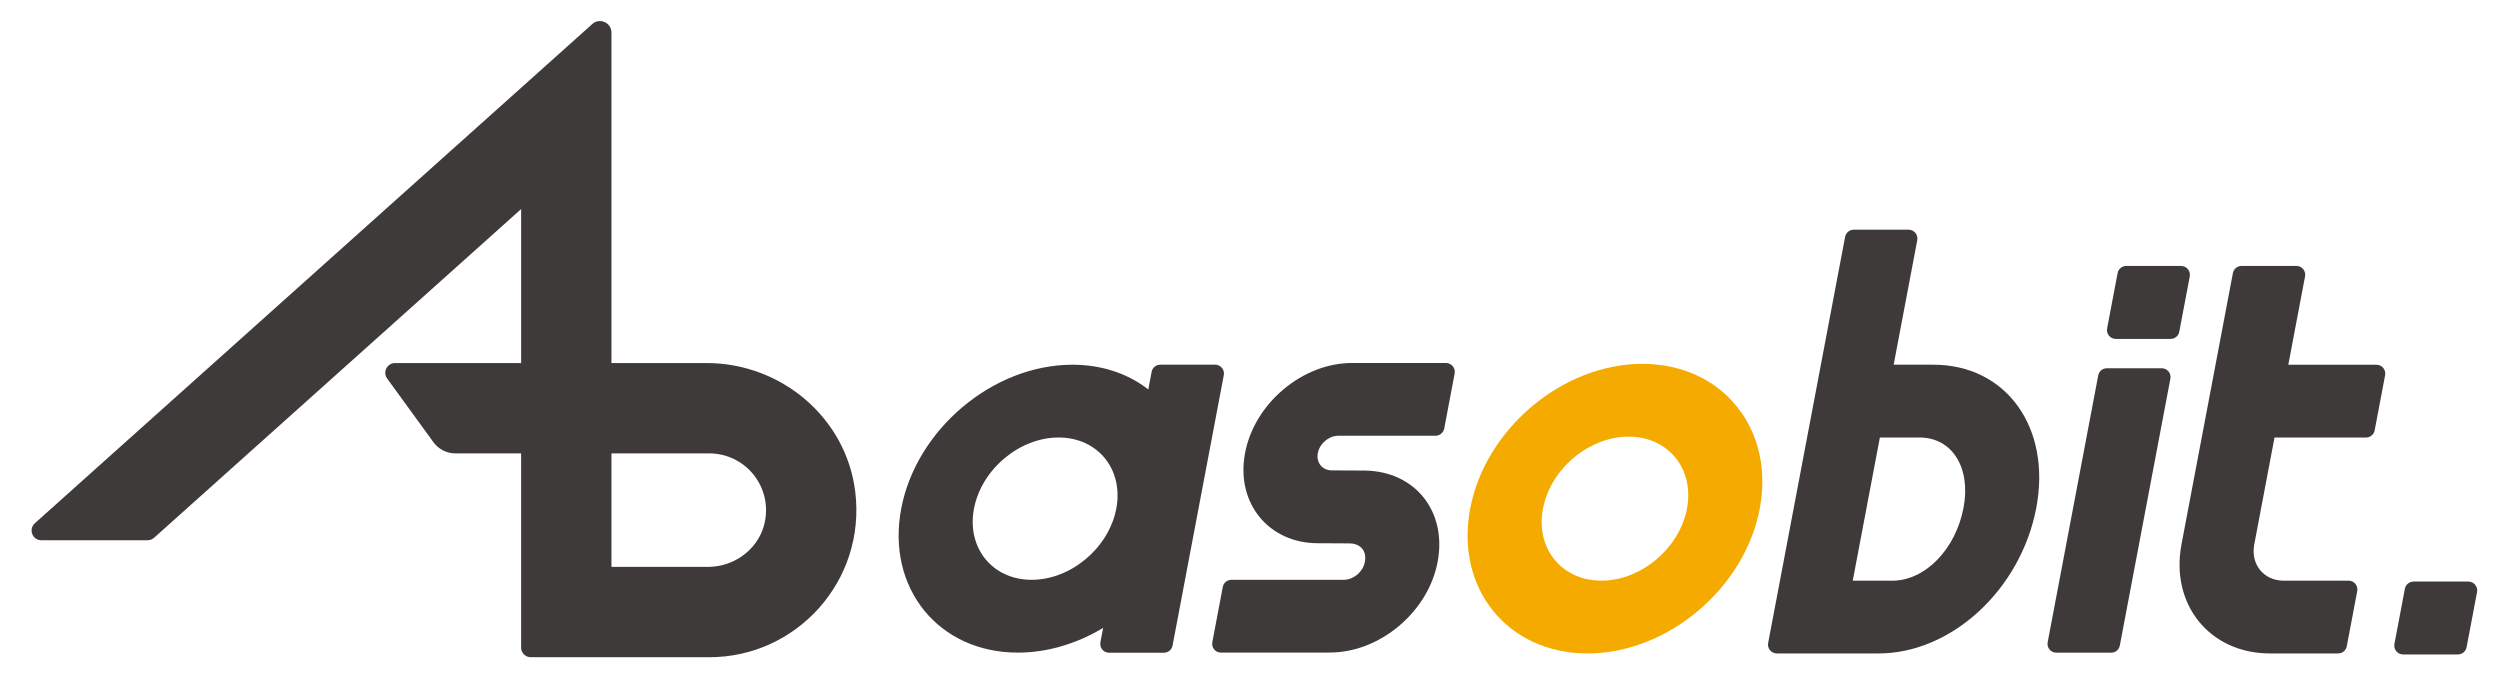
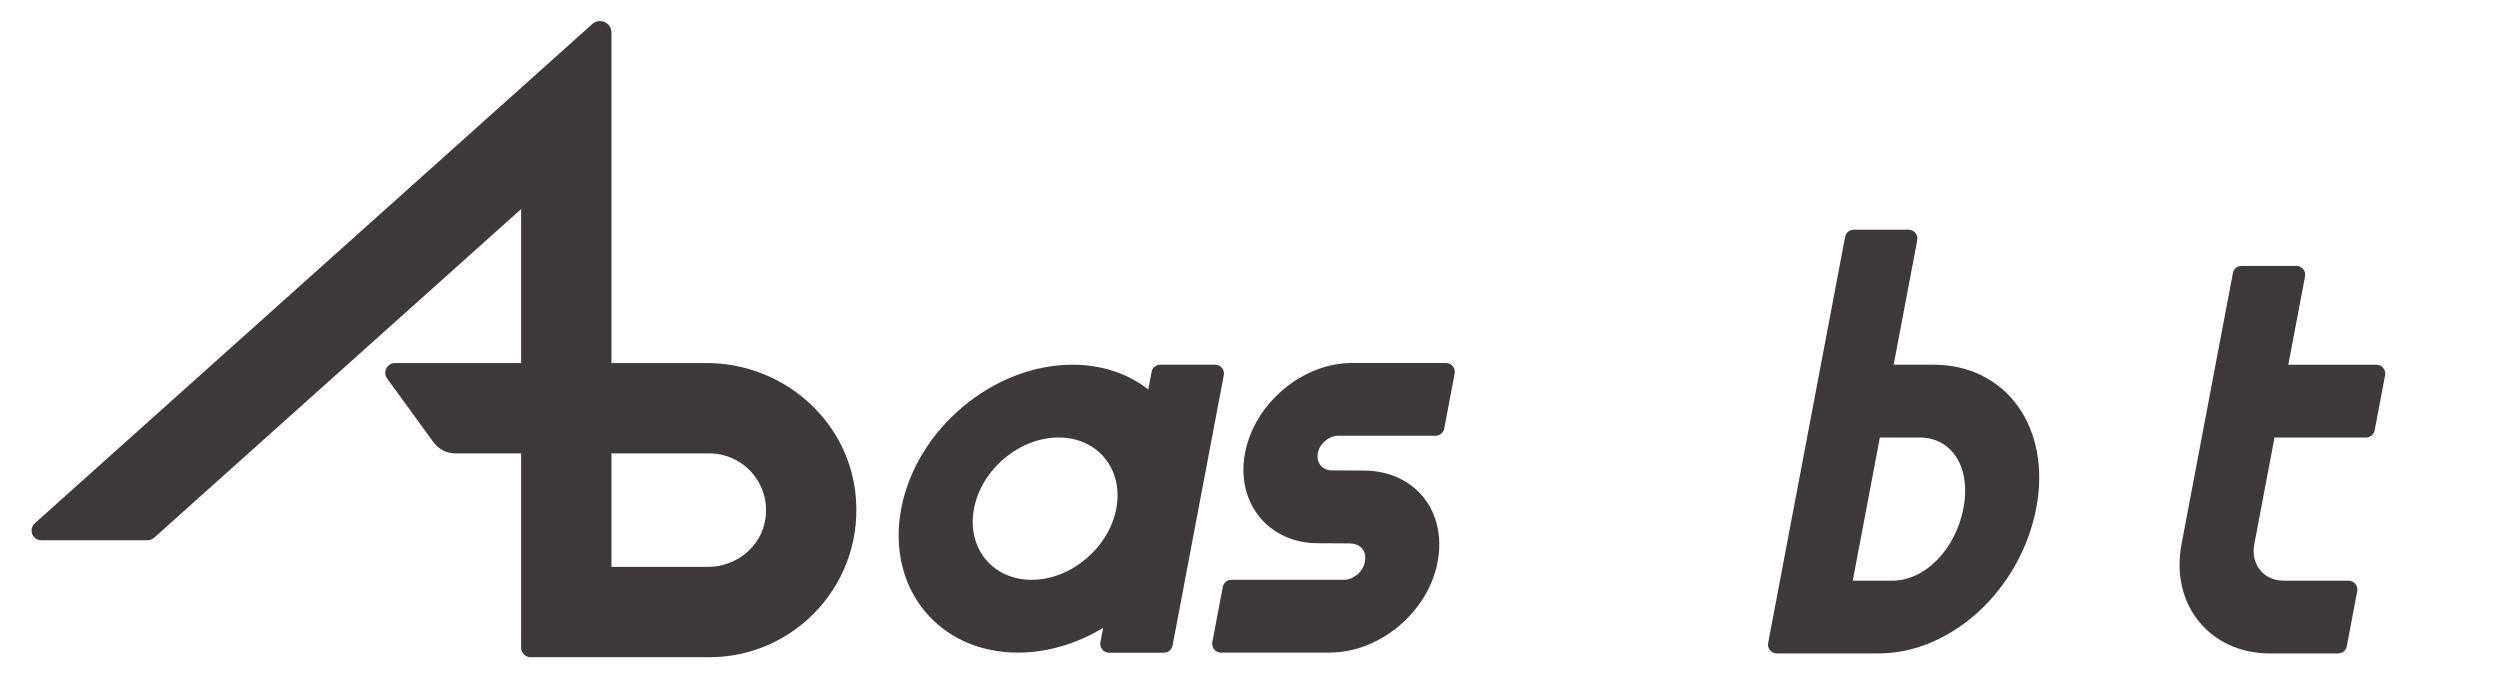
<svg xmlns="http://www.w3.org/2000/svg" id="_レイヤー_1" viewBox="0 0 1425 393">
  <defs>
    <style>      .st0 {        fill: #f5aa00;      }      .st1 {        fill: #3e3a39;      }    </style>
  </defs>
  <path class="st1" d="M402.71,206.94h-54.18V18.57c0-5.66-6.7-8.65-10.91-4.88L19.86,298.26c-3.79,3.4-1.39,9.68,3.7,9.68h60.54c1.38,0,2.72-.51,3.75-1.43l209.19-187.34v87.77h-71.88c-4.53,0-7.15,5.14-4.49,8.81l26.4,36.32c2.91,4,7.55,6.36,12.49,6.36h37.47v110.67c0,3.05,2.47,5.52,5.52,5.52h101.77c49.65,0,89.36-43.4,83.18-94.26-5.14-42.28-42.21-73.43-84.8-73.43h.01ZM403.51,323.13h-54.98v-64.69h55.79c19.62,0,35.21,17.59,31.87,37.84-2.58,15.7-16.78,26.85-32.69,26.85h.01Z" />
  <g>
    <path class="st1" d="M1070.81,372.46h-58.02c-3.15,0-5.53-2.87-4.94-5.96l43.86-231.47c.45-2.38,2.53-4.11,4.96-4.11h31.21c3.16,0,5.55,2.88,4.96,5.99l-13.45,70.97h22.6c41.58,0,67.37,35.83,58.7,81.56-8.82,46.55-48.3,83.02-89.89,83.02h.01ZM1056.07,330.98h22.6c18.62,0,36.05-17.85,40.54-41.53,4.33-22.84-6.45-40.07-25.08-40.07h-22.6l-15.46,81.6h0Z" />
-     <path class="st0" d="M904.89,372.46c-45.51,0-75.52-37.02-66.89-82.53,8.62-45.51,52.66-82.53,98.17-82.53s75.52,37.02,66.89,82.53c-8.62,45.51-52.66,82.53-98.17,82.53ZM928.31,248.89c-22.63,0-44.53,18.41-48.82,41.04-4.29,22.63,10.64,41.04,33.27,41.04s44.53-18.41,48.82-41.04-10.64-41.04-33.27-41.04h0Z" />
    <path class="st1" d="M758.03,371.98h-62.11c-3.13,0-5.48-2.84-4.9-5.92l5.97-31.51c.45-2.36,2.5-4.06,4.9-4.06h64c3.66,0,6.42-1.86,7.74-2.97,1.32-1.11,3.64-3.52,4.33-7.18,1.35-7.13-3.37-10.48-8.35-10.6l-18.44-.1c-27.95,0-46.59-22.72-41.61-50.74l.08-.46c2.55-13.75,10.31-26.69,21.86-36.43,11.55-9.74,25.48-15.11,39.23-15.11h53.44c3.18,0,5.57,2.89,4.98,6.01l-5.94,31.35c-.45,2.39-2.54,4.12-4.98,4.12h-55.36c-3.56,0-6.24,1.81-7.52,2.9-1.27,1.07-3.47,3.36-4.16,6.84l-.04.19c-1,5.41,2.58,9.81,7.99,9.81l18.91.1c28.65.46,46.83,23.34,41.39,52.07-2.6,13.79-10.43,26.76-22.03,36.52-11.6,9.76-25.59,15.13-39.39,15.13v.04Z" />
-     <path class="st1" d="M1203.39,372.03h-31.31c-3.13,0-5.49-2.85-4.91-5.93l28.82-152.12c.45-2.36,2.51-4.07,4.91-4.07h31.31c3.13,0,5.49,2.85,4.91,5.93l-28.82,152.12c-.45,2.36-2.51,4.07-4.91,4.07Z" />
    <path class="st1" d="M692.65,207.87h-31.3c-2.41,0-4.47,1.71-4.92,4.07l-1.9,10.04c-11.43-8.89-26.25-14.09-43.25-14.09-45.24,0-89.02,36.81-97.59,82.05-8.57,45.24,21.26,82.05,66.5,82.05,17,0,33.8-5.2,48.59-14.09l-1.55,8.2c-.58,3.08,1.78,5.94,4.92,5.94h31.29c2.41,0,4.47-1.71,4.92-4.08l29.21-154.15c.58-3.08-1.78-5.94-4.92-5.94h0ZM588.04,330.49c-22.36,0-37.11-18.19-32.87-40.56,4.24-22.36,25.88-40.56,48.24-40.56s37.11,18.19,32.87,40.56c-4.24,22.36-25.88,40.56-48.24,40.56Z" />
-     <path class="st1" d="M1237.24,193.18h-31.23c-3.16,0-5.54-2.87-4.95-5.98l5.97-31.51c.45-2.38,2.53-4.1,4.95-4.1h31.23c3.16,0,5.54,2.87,4.95,5.98l-5.97,31.51c-.45,2.38-2.53,4.1-4.95,4.1Z" />
-     <path class="st1" d="M1400.99,373.04h-31.2c-3.17,0-5.56-2.88-4.97-6l5.96-31.44c.45-2.39,2.54-4.11,4.97-4.11h31.2c3.17,0,5.56,2.88,4.97,6l-5.96,31.44c-.45,2.39-2.54,4.11-4.97,4.11Z" />
    <path class="st1" d="M1354.57,207.88h-50.23l9.54-50.35c.59-3.09-1.78-5.95-4.93-5.95h-31.27c-2.41,0-4.48,1.71-4.93,4.08l-29.3,154.61c-6.5,34.29,16.11,62.19,50.4,62.19h38.88c2.41,0,4.48-1.71,4.93-4.08l5.96-31.45c.59-3.09-1.78-5.95-4.93-5.95h-36.98c-11.41,0-18.94-9.29-16.78-20.7l11.54-60.9h52.14c2.42,0,4.49-1.72,4.95-4.1l5.95-31.42c.59-3.1-1.79-5.97-4.95-5.97h.01Z" />
  </g>
</svg>